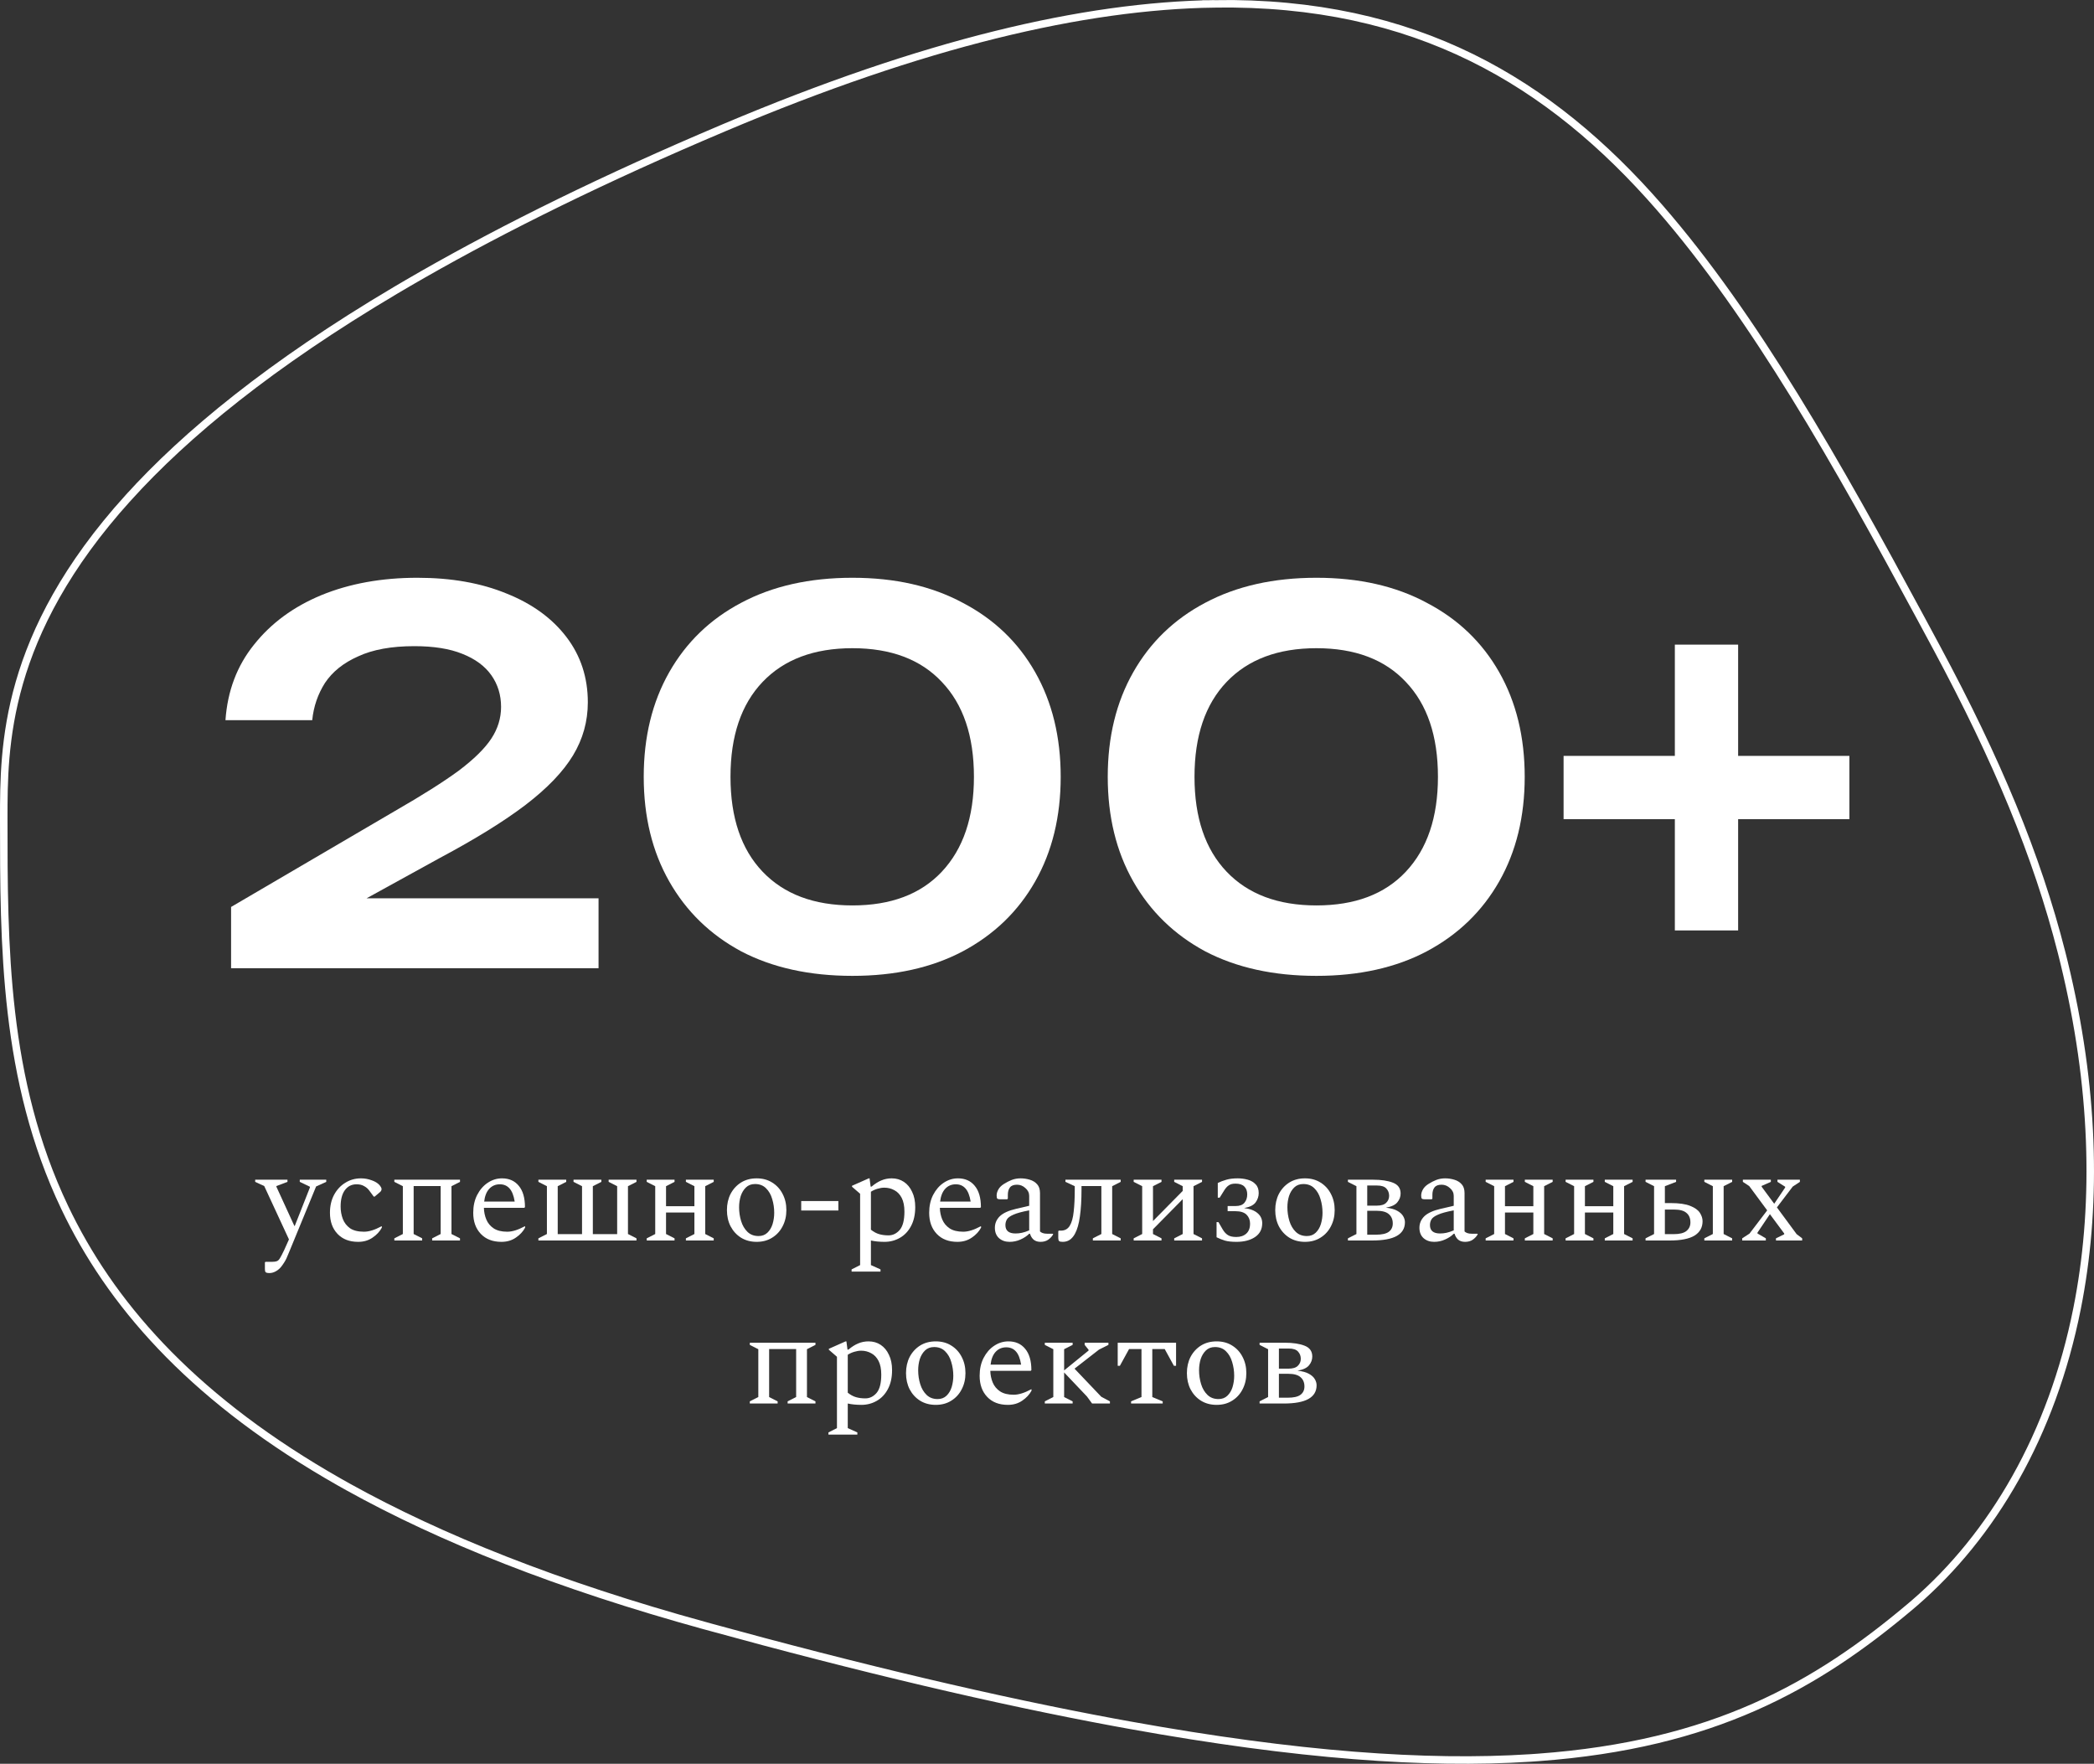
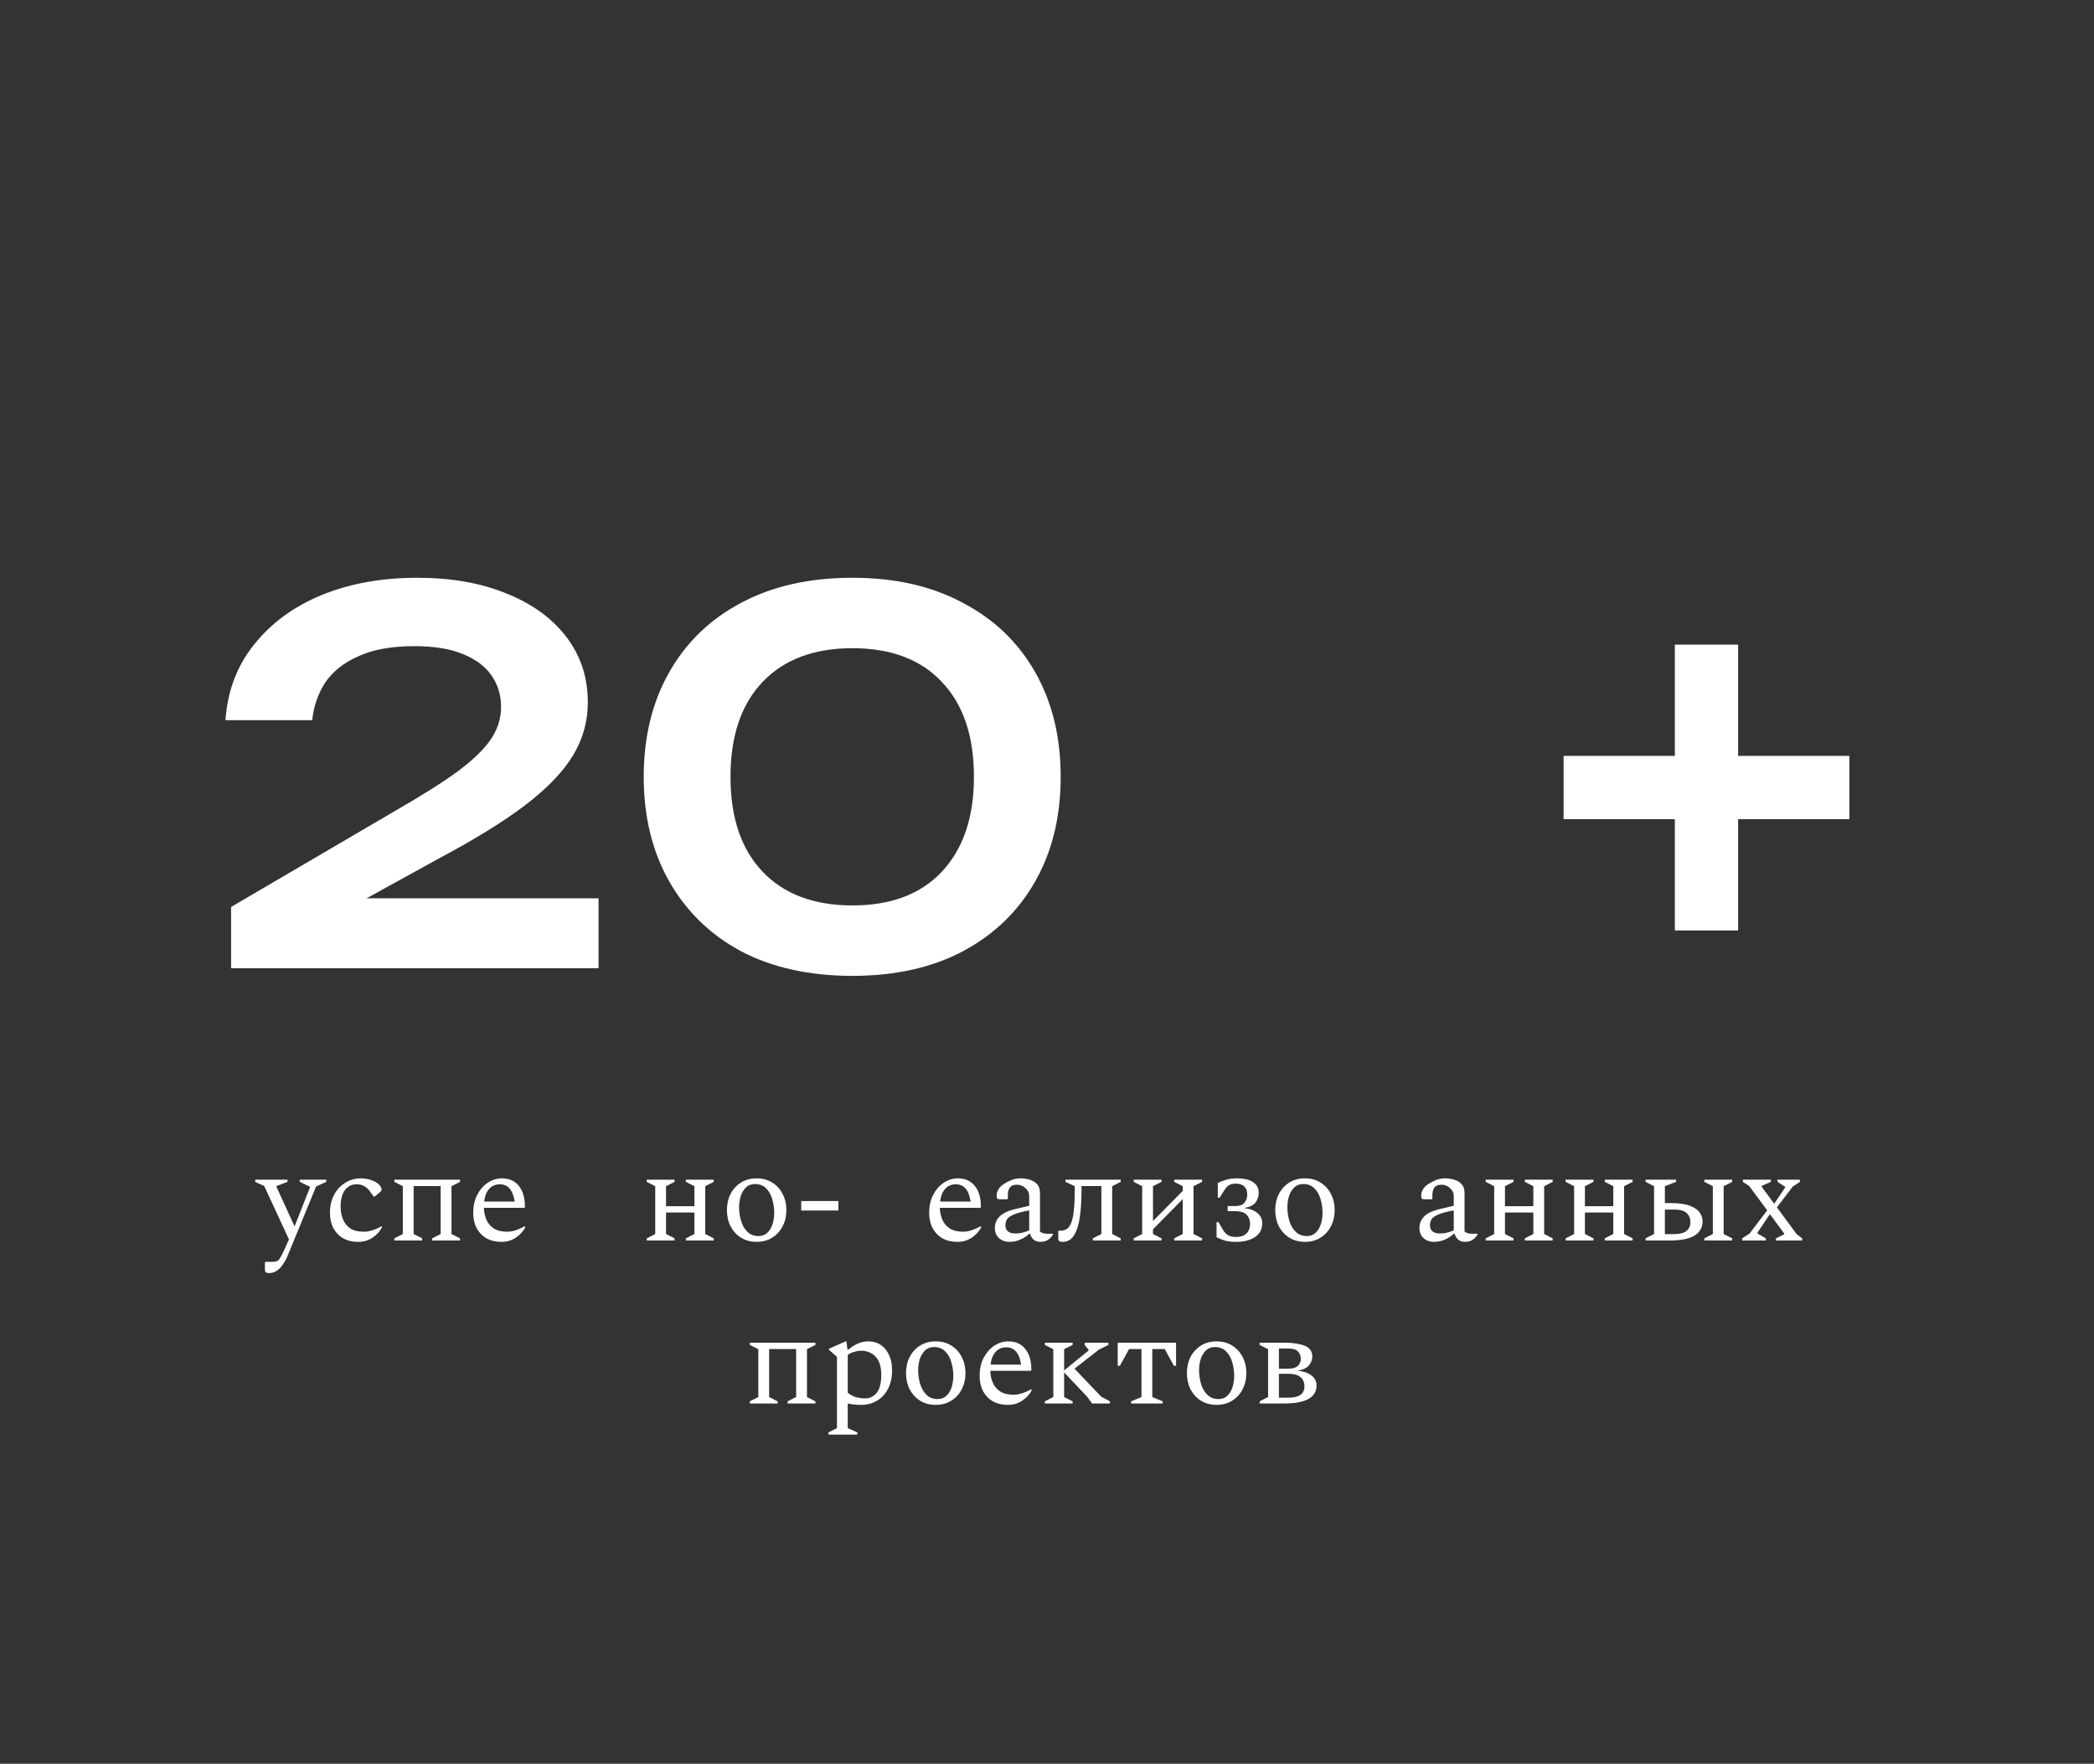
<svg xmlns="http://www.w3.org/2000/svg" width="279" height="235" viewBox="0 0 279 235" fill="none">
  <rect x="0" y="0" width="279" height="235" fill="#333333" stroke="none" />
-   <path d="M161.801 0.51C188.653 0.118 206.554 10.937 221.086 27.606V27.607C233.792 42.198 244.879 61.893 255.868 82.268L258.065 86.35C266.053 101.224 271.391 113.957 274.689 126.937L275.002 128.193C279.059 144.832 279.4 159.953 276.988 173.073L276.746 174.337C273.397 191.163 265.483 204.596 255.081 213.578L254.584 214.002C241.943 224.671 228.215 232.447 204.978 234.15L203.863 234.227C190.015 235.115 172.823 233.879 150.569 229.865L148.4 229.469C132.87 226.587 114.928 222.379 94.017 216.63L94.018 216.628C74.252 211.19 58.678 204.947 46.392 198.124L45.213 197.462C26.394 186.768 15.51 174.68 9.212 162.092L8.617 160.872C0.508 143.853 0.5 125.909 0.5 109.059C0.5 104.24 0.511 98.142 2.583 90.958C4.654 83.778 8.792 75.487 17.082 66.323L17.083 66.324C24.799 57.801 36.1 48.529 52.683 38.694L54.304 37.741C65.051 31.479 77.951 24.982 93.424 18.321L96.553 16.986C123.126 5.759 144.367 0.773 161.802 0.511L161.801 0.51Z" stroke="white" />
  <path d="M30.041 95.952C30.313 92.053 31.582 88.699 33.849 85.888C36.116 83.032 39.108 80.833 42.825 79.292C46.588 77.751 50.849 76.98 55.609 76.98C60.142 76.98 64.109 77.683 67.509 79.088C70.909 80.448 73.561 82.375 75.465 84.868C77.369 87.361 78.321 90.263 78.321 93.572C78.321 96.111 77.664 98.468 76.349 100.644C75.034 102.82 72.926 105.019 70.025 107.24C67.169 109.416 63.361 111.773 58.601 114.312L43.165 122.812L42.281 119.684H79.749V129H30.789V120.84L52.617 108.056C56.244 105.971 59.077 104.18 61.117 102.684C63.157 101.143 64.608 99.715 65.469 98.4C66.33 97.085 66.761 95.68 66.761 94.184C66.761 92.597 66.33 91.192 65.469 89.968C64.608 88.744 63.316 87.792 61.593 87.112C59.916 86.432 57.785 86.092 55.201 86.092C52.164 86.092 49.67 86.545 47.721 87.452C45.772 88.313 44.298 89.492 43.301 90.988C42.349 92.484 41.782 94.139 41.601 95.952H30.041Z" fill="white" />
  <path d="M113.581 130.02C107.869 130.02 102.927 128.932 98.757 126.756C94.631 124.535 91.435 121.429 89.169 117.44C86.902 113.451 85.769 108.804 85.769 103.5C85.769 98.196 86.902 93.549 89.169 89.56C91.435 85.571 94.631 82.488 98.757 80.312C102.927 78.091 107.869 76.98 113.581 76.98C119.247 76.98 124.143 78.091 128.269 80.312C132.439 82.488 135.658 85.571 137.925 89.56C140.191 93.549 141.325 98.196 141.325 103.5C141.325 108.804 140.191 113.451 137.925 117.44C135.658 121.429 132.439 124.535 128.269 126.756C124.143 128.932 119.247 130.02 113.581 130.02ZM113.581 120.636C118.703 120.636 122.67 119.14 125.481 116.148C128.337 113.111 129.765 108.895 129.765 103.5C129.765 98.06 128.337 93.844 125.481 90.852C122.67 87.86 118.703 86.364 113.581 86.364C108.458 86.364 104.469 87.86 101.613 90.852C98.757 93.844 97.329 98.06 97.329 103.5C97.329 108.94 98.757 113.156 101.613 116.148C104.469 119.14 108.458 120.636 113.581 120.636Z" fill="white" />
-   <path d="M175.405 130.02C169.693 130.02 164.751 128.932 160.581 126.756C156.455 124.535 153.259 121.429 150.993 117.44C148.726 113.451 147.593 108.804 147.593 103.5C147.593 98.196 148.726 93.549 150.993 89.56C153.259 85.571 156.455 82.488 160.581 80.312C164.751 78.091 169.693 76.98 175.405 76.98C181.072 76.98 185.967 78.091 190.093 80.312C194.264 82.488 197.482 85.571 199.749 89.56C202.015 93.549 203.149 98.196 203.149 103.5C203.149 108.804 202.015 113.451 199.749 117.44C197.482 121.429 194.264 124.535 190.093 126.756C185.967 128.932 181.072 130.02 175.405 130.02ZM175.405 120.636C180.527 120.636 184.494 119.14 187.305 116.148C190.161 113.111 191.589 108.895 191.589 103.5C191.589 98.06 190.161 93.844 187.305 90.852C184.494 87.86 180.527 86.364 175.405 86.364C170.282 86.364 166.293 87.86 163.437 90.852C160.581 93.844 159.153 98.06 159.153 103.5C159.153 108.94 160.581 113.156 163.437 116.148C166.293 119.14 170.282 120.636 175.405 120.636Z" fill="white" />
  <path d="M223.153 123.968V85.888H231.585V123.968H223.153ZM208.329 109.144V100.712H246.409V109.144H208.329Z" fill="white" />
  <path d="M101.037 179.764L99.903 179.188V178.9H108.651V179.188L107.517 179.764V186.136L108.651 186.712V187H104.943V186.712L106.077 186.136V179.746H102.477V186.136L103.611 186.712V187H99.903V186.712L101.037 186.136V179.764ZM110.38 191.14V190.852L111.514 190.276V180.772L110.434 179.836V179.71L112.666 178.72H112.774L112.918 179.818H113.044C113.5 179.434 113.938 179.158 114.358 178.99C114.778 178.81 115.234 178.72 115.726 178.72C116.338 178.72 116.878 178.876 117.346 179.188C117.814 179.5 118.18 179.944 118.444 180.52C118.72 181.084 118.858 181.762 118.858 182.554C118.858 183.538 118.672 184.378 118.3 185.074C117.94 185.758 117.448 186.28 116.824 186.64C116.2 187 115.516 187.18 114.772 187.18C114.1 187.18 113.494 187.12 112.954 187V190.276L114.232 190.852V191.14H110.38ZM114.736 179.962C114.448 179.962 114.148 180.01 113.836 180.106C113.536 180.19 113.242 180.322 112.954 180.502V185.56C113.314 185.848 113.68 186.046 114.052 186.154C114.424 186.262 114.838 186.316 115.294 186.316C115.87 186.316 116.368 186.076 116.788 185.596C117.208 185.104 117.418 184.288 117.418 183.148C117.418 182.404 117.298 181.798 117.058 181.33C116.818 180.862 116.494 180.52 116.086 180.304C115.678 180.076 115.228 179.962 114.736 179.962ZM124.676 187.18C123.884 187.18 123.188 186.994 122.588 186.622C122 186.25 121.538 185.746 121.202 185.11C120.878 184.474 120.716 183.754 120.716 182.95C120.716 182.146 120.878 181.426 121.202 180.79C121.538 180.154 122 179.65 122.588 179.278C123.188 178.906 123.884 178.72 124.676 178.72C125.468 178.72 126.158 178.906 126.746 179.278C127.346 179.65 127.808 180.154 128.132 180.79C128.468 181.426 128.636 182.146 128.636 182.95C128.636 183.754 128.468 184.474 128.132 185.11C127.808 185.746 127.346 186.25 126.746 186.622C126.158 186.994 125.468 187.18 124.676 187.18ZM124.928 186.406C125.408 186.406 125.804 186.256 126.116 185.956C126.428 185.656 126.656 185.272 126.8 184.804C126.944 184.324 127.016 183.826 127.016 183.31C127.016 182.674 126.926 182.062 126.746 181.474C126.578 180.886 126.302 180.406 125.918 180.034C125.546 179.662 125.06 179.476 124.46 179.476C123.968 179.476 123.566 179.626 123.254 179.926C122.942 180.226 122.708 180.61 122.552 181.078C122.408 181.546 122.336 182.044 122.336 182.572C122.336 183.208 122.426 183.82 122.606 184.408C122.786 184.996 123.068 185.476 123.452 185.848C123.836 186.22 124.328 186.406 124.928 186.406ZM134.287 187.18C133.123 187.18 132.205 186.826 131.533 186.118C130.861 185.41 130.525 184.474 130.525 183.31C130.525 182.41 130.699 181.618 131.047 180.934C131.407 180.238 131.875 179.698 132.451 179.314C133.039 178.918 133.675 178.72 134.359 178.72C135.307 178.72 136.051 179.05 136.591 179.71C137.143 180.37 137.419 181.318 137.419 182.554L137.329 182.644H131.947C131.959 183.196 132.067 183.718 132.271 184.21C132.475 184.69 132.799 185.08 133.243 185.38C133.699 185.68 134.305 185.83 135.061 185.83C135.721 185.83 136.495 185.59 137.383 185.11H137.437V185.29C137.161 185.806 136.747 186.25 136.195 186.622C135.655 186.994 135.019 187.18 134.287 187.18ZM134.071 179.512C133.495 179.512 133.021 179.716 132.649 180.124C132.289 180.52 132.067 181.084 131.983 181.816H136.051C135.919 181 135.685 180.412 135.349 180.052C135.025 179.692 134.599 179.512 134.071 179.512ZM145.508 187L144.824 186.064L141.782 182.86V186.136L142.916 186.712V187H139.208V186.712L140.342 186.136V179.764L139.208 179.188V178.9H142.916V179.188L141.782 179.764V182.59L145.04 179.944V179.836L144.518 179.188V178.9H147.686V179.188L146.426 179.818L143.168 182.356L146.732 186.1L147.884 186.712V187H145.508ZM148.921 181.978V178.9H156.697V181.978H156.409L155.185 179.746H153.529V186.136L154.915 186.712V187H150.703V186.712L152.089 186.136V179.746H150.433L149.209 181.978H148.921ZM162.1 187.18C161.308 187.18 160.612 186.994 160.012 186.622C159.424 186.25 158.962 185.746 158.626 185.11C158.302 184.474 158.14 183.754 158.14 182.95C158.14 182.146 158.302 181.426 158.626 180.79C158.962 180.154 159.424 179.65 160.012 179.278C160.612 178.906 161.308 178.72 162.1 178.72C162.892 178.72 163.582 178.906 164.17 179.278C164.77 179.65 165.232 180.154 165.556 180.79C165.892 181.426 166.06 182.146 166.06 182.95C166.06 183.754 165.892 184.474 165.556 185.11C165.232 185.746 164.77 186.25 164.17 186.622C163.582 186.994 162.892 187.18 162.1 187.18ZM162.352 186.406C162.832 186.406 163.228 186.256 163.54 185.956C163.852 185.656 164.08 185.272 164.224 184.804C164.368 184.324 164.44 183.826 164.44 183.31C164.44 182.674 164.35 182.062 164.17 181.474C164.002 180.886 163.726 180.406 163.342 180.034C162.97 179.662 162.484 179.476 161.884 179.476C161.392 179.476 160.99 179.626 160.678 179.926C160.366 180.226 160.132 180.61 159.976 181.078C159.832 181.546 159.76 182.044 159.76 182.572C159.76 183.208 159.85 183.82 160.03 184.408C160.21 184.996 160.492 185.476 160.876 185.848C161.26 186.22 161.752 186.406 162.352 186.406ZM168.959 179.764L167.825 179.188V178.9H171.173C172.265 178.9 173.147 179.032 173.819 179.296C174.503 179.56 174.845 180.04 174.845 180.736C174.845 181.168 174.701 181.558 174.413 181.906C174.137 182.254 173.627 182.494 172.883 182.626C173.531 182.698 174.035 182.836 174.395 183.04C174.767 183.244 175.031 183.484 175.187 183.76C175.343 184.024 175.421 184.294 175.421 184.57C175.421 185.374 175.061 185.98 174.341 186.388C173.621 186.796 172.517 187 171.029 187H167.825V186.712L168.959 186.136V179.764ZM171.713 179.674H170.399V182.356H171.659C172.247 182.356 172.667 182.23 172.919 181.978C173.183 181.726 173.315 181.414 173.315 181.042C173.315 180.67 173.195 180.352 172.955 180.088C172.715 179.812 172.301 179.674 171.713 179.674ZM171.641 183.04H170.399V186.226H171.569C172.349 186.226 172.913 186.1 173.261 185.848C173.621 185.584 173.801 185.212 173.801 184.732C173.801 184.204 173.627 183.79 173.279 183.49C172.943 183.19 172.397 183.04 171.641 183.04Z" fill="white" />
  <path d="M35.908 169.618C35.632 169.618 35.458 169.576 35.386 169.492C35.326 169.42 35.296 169.288 35.296 169.096V168.196L35.368 168.124H36.196C36.496 168.124 36.724 168.094 36.88 168.034C37.036 167.986 37.18 167.848 37.312 167.62C37.444 167.404 37.63 167.044 37.87 166.54L38.5 165.136L35.206 158.026L34 157.468V157.18H38.302V157.468L36.826 158.026V158.116L39.22 163.336H39.274L41.29 158.224V158.116L39.94 157.468V157.18H43.468V157.468L42.118 158.08L38.572 166.702C38.464 166.978 38.368 167.206 38.284 167.386C38.212 167.578 38.128 167.758 38.032 167.926C37.936 168.106 37.798 168.322 37.618 168.574C37.378 168.922 37.108 169.18 36.808 169.348C36.508 169.528 36.208 169.618 35.908 169.618Z" fill="white" />
  <path d="M47.724 165.46C46.56 165.46 45.642 165.106 44.97 164.398C44.298 163.69 43.962 162.754 43.962 161.59C43.962 160.69 44.142 159.898 44.502 159.214C44.874 158.518 45.372 157.978 45.996 157.594C46.62 157.198 47.322 157 48.102 157C48.582 157 49.05 157.084 49.506 157.252C49.962 157.408 50.31 157.618 50.55 157.882C50.742 158.11 50.838 158.29 50.838 158.422C50.838 158.59 50.76 158.734 50.604 158.854L49.92 159.43H49.794L49.182 158.602C49.002 158.362 48.774 158.17 48.498 158.026C48.234 157.87 47.904 157.792 47.508 157.792C46.848 157.792 46.326 158.056 45.942 158.584C45.57 159.1 45.384 159.826 45.384 160.762C45.384 161.338 45.48 161.884 45.672 162.4C45.864 162.904 46.182 163.318 46.626 163.642C47.082 163.954 47.706 164.11 48.498 164.11C49.158 164.11 49.932 163.87 50.82 163.39H50.874V163.57C50.598 164.086 50.184 164.53 49.632 164.902C49.092 165.274 48.456 165.46 47.724 165.46Z" fill="white" />
  <path d="M53.674 158.044L52.54 157.468V157.18H61.288V157.468L60.154 158.044V164.416L61.288 164.992V165.28H57.58V164.992L58.714 164.416V158.026H55.114V164.416L56.248 164.992V165.28H52.54V164.992L53.674 164.416V158.044Z" fill="white" />
  <path d="M66.814 165.46C65.65 165.46 64.732 165.106 64.06 164.398C63.388 163.69 63.052 162.754 63.052 161.59C63.052 160.69 63.226 159.898 63.574 159.214C63.934 158.518 64.402 157.978 64.978 157.594C65.566 157.198 66.202 157 66.886 157C67.834 157 68.578 157.33 69.118 157.99C69.67 158.65 69.946 159.598 69.946 160.834L69.856 160.924H64.474C64.486 161.476 64.594 161.998 64.798 162.49C65.002 162.97 65.326 163.36 65.77 163.66C66.226 163.96 66.832 164.11 67.588 164.11C68.248 164.11 69.022 163.87 69.91 163.39H69.964V163.57C69.688 164.086 69.274 164.53 68.722 164.902C68.182 165.274 67.546 165.46 66.814 165.46ZM66.598 157.792C66.022 157.792 65.548 157.996 65.176 158.404C64.816 158.8 64.594 159.364 64.51 160.096H68.578C68.446 159.28 68.212 158.692 67.876 158.332C67.552 157.972 67.126 157.792 66.598 157.792Z" fill="white" />
-   <path d="M72.869 164.416V158.044L71.735 157.468V157.18H75.443V157.468L74.309 158.044V164.434H77.549V158.044L76.415 157.468V157.18H80.123V157.468L78.989 158.044V164.434H82.229V158.044L81.095 157.468V157.18H84.803V157.468L83.669 158.044V164.416L84.803 164.992V165.28H71.735V164.992L72.869 164.416Z" fill="white" />
  <path d="M87.301 158.044L86.167 157.468V157.18H89.875V157.468L88.741 158.044V160.708H92.521V158.044L91.387 157.468V157.18H95.095V157.468L93.961 158.044V164.416L95.095 164.992V165.28H91.387V164.992L92.521 164.416V161.554H88.741V164.416L89.875 164.992V165.28H86.167V164.992L87.301 164.416V158.044Z" fill="white" />
  <path d="M100.815 165.46C100.023 165.46 99.327 165.274 98.727 164.902C98.139 164.53 97.677 164.026 97.341 163.39C97.017 162.754 96.855 162.034 96.855 161.23C96.855 160.426 97.017 159.706 97.341 159.07C97.677 158.434 98.139 157.93 98.727 157.558C99.327 157.186 100.023 157 100.815 157C101.607 157 102.297 157.186 102.885 157.558C103.485 157.93 103.947 158.434 104.271 159.07C104.607 159.706 104.775 160.426 104.775 161.23C104.775 162.034 104.607 162.754 104.271 163.39C103.947 164.026 103.485 164.53 102.885 164.902C102.297 165.274 101.607 165.46 100.815 165.46ZM101.067 164.686C101.547 164.686 101.943 164.536 102.255 164.236C102.567 163.936 102.795 163.552 102.939 163.084C103.083 162.604 103.155 162.106 103.155 161.59C103.155 160.954 103.065 160.342 102.885 159.754C102.717 159.166 102.441 158.686 102.057 158.314C101.685 157.942 101.199 157.756 100.599 157.756C100.107 157.756 99.705 157.906 99.393 158.206C99.081 158.506 98.847 158.89 98.691 159.358C98.547 159.826 98.475 160.324 98.475 160.852C98.475 161.488 98.565 162.1 98.745 162.688C98.925 163.276 99.207 163.756 99.591 164.128C99.975 164.5 100.467 164.686 101.067 164.686Z" fill="white" />
  <path d="M106.752 161.284V160.024H111.701V161.284H106.752Z" fill="white" />
-   <path d="M113.465 169.42V169.132L114.6 168.556V159.052L113.52 158.116V157.99L115.752 157H115.859L116.004 158.098H116.13C116.586 157.714 117.023 157.438 117.443 157.27C117.863 157.09 118.32 157 118.812 157C119.424 157 119.964 157.156 120.432 157.468C120.9 157.78 121.266 158.224 121.53 158.8C121.806 159.364 121.944 160.042 121.944 160.834C121.944 161.818 121.757 162.658 121.385 163.354C121.025 164.038 120.534 164.56 119.91 164.92C119.285 165.28 118.601 165.46 117.857 165.46C117.185 165.46 116.579 165.4 116.039 165.28V168.556L117.317 169.132V169.42H113.465ZM117.822 158.242C117.534 158.242 117.234 158.29 116.922 158.386C116.622 158.47 116.327 158.602 116.039 158.782V163.84C116.399 164.128 116.765 164.326 117.137 164.434C117.509 164.542 117.924 164.596 118.38 164.596C118.956 164.596 119.453 164.356 119.873 163.876C120.293 163.384 120.504 162.568 120.504 161.428C120.504 160.684 120.384 160.078 120.144 159.61C119.904 159.142 119.58 158.8 119.172 158.584C118.764 158.356 118.314 158.242 117.822 158.242Z" fill="white" />
  <path d="M127.564 165.46C126.4 165.46 125.482 165.106 124.81 164.398C124.138 163.69 123.802 162.754 123.802 161.59C123.802 160.69 123.976 159.898 124.324 159.214C124.684 158.518 125.152 157.978 125.728 157.594C126.316 157.198 126.952 157 127.636 157C128.584 157 129.328 157.33 129.868 157.99C130.42 158.65 130.696 159.598 130.696 160.834L130.606 160.924H125.224C125.236 161.476 125.344 161.998 125.548 162.49C125.752 162.97 126.076 163.36 126.52 163.66C126.976 163.96 127.582 164.11 128.338 164.11C128.998 164.11 129.772 163.87 130.66 163.39H130.714V163.57C130.438 164.086 130.024 164.53 129.472 164.902C128.932 165.274 128.296 165.46 127.564 165.46ZM127.348 157.792C126.772 157.792 126.298 157.996 125.926 158.404C125.566 158.8 125.344 159.364 125.26 160.096H129.328C129.196 159.28 128.962 158.692 128.626 158.332C128.302 157.972 127.876 157.792 127.348 157.792Z" fill="white" />
  <path d="M134.517 165.46C133.953 165.46 133.485 165.298 133.113 164.974C132.741 164.638 132.555 164.176 132.555 163.588C132.555 163 132.771 162.49 133.203 162.058C133.647 161.626 134.385 161.29 135.417 161.05L137.127 160.654V159.34C137.127 158.932 136.959 158.584 136.623 158.296C136.299 157.996 135.927 157.846 135.507 157.846C135.051 157.846 134.733 157.972 134.553 158.224C134.373 158.464 134.283 158.788 134.283 159.196V159.7L134.193 159.79H133.257C133.077 159.79 132.951 159.76 132.879 159.7C132.819 159.64 132.789 159.502 132.789 159.286C132.789 159.022 132.867 158.752 133.023 158.476C133.179 158.2 133.419 157.96 133.743 157.756C134.079 157.54 134.427 157.36 134.787 157.216C135.159 157.072 135.555 157 135.975 157C136.395 157 136.803 157.06 137.199 157.18C137.607 157.3 137.937 157.504 138.189 157.792C138.441 158.068 138.567 158.458 138.567 158.962V164.074C138.651 164.158 138.771 164.23 138.927 164.29C139.083 164.35 139.299 164.38 139.575 164.38H140.259L140.313 164.416V164.47C140.169 164.734 139.953 164.968 139.665 165.172C139.389 165.364 139.047 165.46 138.639 165.46C138.267 165.46 137.961 165.364 137.721 165.172C137.493 164.968 137.331 164.704 137.235 164.38H137.127C136.815 164.692 136.425 164.95 135.957 165.154C135.501 165.358 135.021 165.46 134.517 165.46ZM133.959 163.228C133.959 163.972 134.409 164.344 135.309 164.344C135.597 164.344 135.879 164.314 136.155 164.254C136.443 164.194 136.767 164.086 137.127 163.93V161.266C136.167 161.446 135.465 161.638 135.021 161.842C134.577 162.034 134.289 162.244 134.157 162.472C134.025 162.7 133.959 162.952 133.959 163.228Z" fill="white" />
  <path d="M144.098 158.476C144.098 159.892 144.026 161.092 143.882 162.076C143.75 163.06 143.528 163.834 143.216 164.398C143.024 164.746 142.796 165.01 142.532 165.19C142.268 165.37 141.956 165.46 141.596 165.46C141.344 165.46 141.182 165.424 141.11 165.352C141.038 165.28 141.002 165.142 141.002 164.938V164.038L141.074 163.966H141.344C141.872 163.966 142.268 163.75 142.532 163.318C142.796 162.886 142.97 162.262 143.054 161.446C143.15 160.63 143.198 159.64 143.198 158.476V158.044L141.956 157.468V157.18H149.318V157.468L148.184 158.044V164.416L149.318 164.992V165.28H145.61V164.992L146.744 164.416V158.026H144.098V158.476Z" fill="white" />
  <path d="M152.182 158.044L151.048 157.468V157.18H154.756V157.468L153.622 158.044V162.688L157.582 158.674V158.044L156.448 157.468V157.18H160.156V157.468L159.022 158.044V164.416L160.156 164.992V165.28H156.448V164.992L157.582 164.416V159.772L153.622 163.786V164.416L154.756 164.992V165.28H151.048V164.992L152.182 164.416V158.044Z" fill="white" />
  <path d="M164.72 164.812C165.272 164.812 165.716 164.662 166.052 164.362C166.388 164.062 166.556 163.618 166.556 163.03C166.556 162.55 166.4 162.154 166.088 161.842C165.776 161.53 165.278 161.374 164.594 161.374H163.568V160.69H164.612C165.164 160.69 165.56 160.546 165.8 160.258C166.052 159.958 166.178 159.586 166.178 159.142C166.178 158.698 166.052 158.35 165.8 158.098C165.548 157.834 165.152 157.702 164.612 157.702C164.228 157.702 163.928 157.78 163.712 157.936C163.496 158.08 163.292 158.308 163.1 158.62L162.506 159.574H162.254V157.612C162.602 157.444 162.986 157.3 163.406 157.18C163.826 157.06 164.324 157 164.9 157C165.38 157 165.83 157.06 166.25 157.18C166.682 157.3 167.03 157.504 167.294 157.792C167.57 158.068 167.708 158.458 167.708 158.962C167.708 159.406 167.57 159.82 167.294 160.204C167.018 160.576 166.508 160.828 165.764 160.96C166.556 161.056 167.156 161.284 167.564 161.644C167.972 161.992 168.176 162.436 168.176 162.976C168.176 163.78 167.852 164.398 167.204 164.83C166.568 165.25 165.752 165.46 164.756 165.46C164.12 165.46 163.61 165.406 163.226 165.298C162.854 165.19 162.476 165.04 162.092 164.848V162.832H162.344L162.92 163.822C163.112 164.146 163.34 164.392 163.604 164.56C163.868 164.728 164.24 164.812 164.72 164.812Z" fill="white" />
  <path d="M173.87 165.46C173.078 165.46 172.382 165.274 171.782 164.902C171.194 164.53 170.732 164.026 170.396 163.39C170.072 162.754 169.91 162.034 169.91 161.23C169.91 160.426 170.072 159.706 170.396 159.07C170.732 158.434 171.194 157.93 171.782 157.558C172.382 157.186 173.078 157 173.87 157C174.662 157 175.352 157.186 175.94 157.558C176.54 157.93 177.002 158.434 177.326 159.07C177.662 159.706 177.83 160.426 177.83 161.23C177.83 162.034 177.662 162.754 177.326 163.39C177.002 164.026 176.54 164.53 175.94 164.902C175.352 165.274 174.662 165.46 173.87 165.46ZM174.122 164.686C174.602 164.686 174.998 164.536 175.31 164.236C175.622 163.936 175.85 163.552 175.994 163.084C176.138 162.604 176.21 162.106 176.21 161.59C176.21 160.954 176.12 160.342 175.94 159.754C175.772 159.166 175.496 158.686 175.112 158.314C174.74 157.942 174.254 157.756 173.654 157.756C173.162 157.756 172.76 157.906 172.448 158.206C172.136 158.506 171.902 158.89 171.746 159.358C171.602 159.826 171.53 160.324 171.53 160.852C171.53 161.488 171.62 162.1 171.8 162.688C171.98 163.276 172.262 163.756 172.646 164.128C173.03 164.5 173.522 164.686 174.122 164.686Z" fill="white" />
-   <path d="M180.728 158.044L179.594 157.468V157.18H182.942C184.034 157.18 184.916 157.312 185.588 157.576C186.272 157.84 186.614 158.32 186.614 159.016C186.614 159.448 186.47 159.838 186.182 160.186C185.906 160.534 185.396 160.774 184.652 160.906C185.3 160.978 185.804 161.116 186.164 161.32C186.536 161.524 186.8 161.764 186.956 162.04C187.112 162.304 187.19 162.574 187.19 162.85C187.19 163.654 186.83 164.26 186.11 164.668C185.39 165.076 184.286 165.28 182.798 165.28H179.594V164.992L180.728 164.416V158.044ZM183.482 157.954H182.168V160.636H183.428C184.016 160.636 184.436 160.51 184.688 160.258C184.952 160.006 185.084 159.694 185.084 159.322C185.084 158.95 184.964 158.632 184.724 158.368C184.484 158.092 184.07 157.954 183.482 157.954ZM183.41 161.32H182.168V164.506H183.338C184.118 164.506 184.682 164.38 185.03 164.128C185.39 163.864 185.57 163.492 185.57 163.012C185.57 162.484 185.396 162.07 185.048 161.77C184.712 161.47 184.166 161.32 183.41 161.32Z" fill="white" />
  <path d="M191.083 165.46C190.519 165.46 190.051 165.298 189.679 164.974C189.307 164.638 189.121 164.176 189.121 163.588C189.121 163 189.337 162.49 189.769 162.058C190.213 161.626 190.951 161.29 191.983 161.05L193.693 160.654V159.34C193.693 158.932 193.525 158.584 193.189 158.296C192.865 157.996 192.493 157.846 192.073 157.846C191.617 157.846 191.299 157.972 191.119 158.224C190.939 158.464 190.849 158.788 190.849 159.196V159.7L190.759 159.79H189.823C189.643 159.79 189.517 159.76 189.445 159.7C189.385 159.64 189.355 159.502 189.355 159.286C189.355 159.022 189.433 158.752 189.589 158.476C189.745 158.2 189.985 157.96 190.309 157.756C190.645 157.54 190.993 157.36 191.353 157.216C191.725 157.072 192.121 157 192.541 157C192.961 157 193.369 157.06 193.765 157.18C194.173 157.3 194.503 157.504 194.755 157.792C195.007 158.068 195.133 158.458 195.133 158.962V164.074C195.217 164.158 195.337 164.23 195.493 164.29C195.649 164.35 195.865 164.38 196.141 164.38H196.825L196.879 164.416V164.47C196.735 164.734 196.519 164.968 196.231 165.172C195.955 165.364 195.613 165.46 195.205 165.46C194.833 165.46 194.527 165.364 194.287 165.172C194.059 164.968 193.897 164.704 193.801 164.38H193.693C193.381 164.692 192.991 164.95 192.523 165.154C192.067 165.358 191.587 165.46 191.083 165.46ZM190.525 163.228C190.525 163.972 190.975 164.344 191.875 164.344C192.163 164.344 192.445 164.314 192.721 164.254C193.009 164.194 193.333 164.086 193.693 163.93V161.266C192.733 161.446 192.031 161.638 191.587 161.842C191.143 162.034 190.855 162.244 190.723 162.472C190.591 162.7 190.525 162.952 190.525 163.228Z" fill="white" />
  <path d="M199.08 158.044L197.946 157.468V157.18H201.654V157.468L200.52 158.044V160.708H204.3V158.044L203.166 157.468V157.18H206.874V157.468L205.74 158.044V164.416L206.874 164.992V165.28H203.166V164.992L204.3 164.416V161.554H200.52V164.416L201.654 164.992V165.28H197.946V164.992L199.08 164.416V158.044Z" fill="white" />
  <path d="M209.732 158.044L208.598 157.468V157.18H212.306V157.468L211.172 158.044V160.708H214.952V158.044L213.818 157.468V157.18H217.526V157.468L216.392 158.044V164.416L217.526 164.992V165.28H213.818V164.992L214.952 164.416V161.554H211.172V164.416L212.306 164.992V165.28H208.598V164.992L209.732 164.416V158.044Z" fill="white" />
  <path d="M229.655 158.044V164.416L230.789 164.992V165.28H227.081V164.992L228.215 164.416V158.044L227.081 157.468V157.18H230.789V157.468L229.655 158.044ZM222.599 160.294C223.727 160.294 224.597 160.42 225.209 160.672C225.821 160.912 226.247 161.218 226.487 161.59C226.727 161.962 226.847 162.334 226.847 162.706C226.847 163.546 226.487 164.188 225.767 164.632C225.047 165.064 223.943 165.28 222.455 165.28H219.251V164.992L220.385 164.416V158.044L219.251 157.468V157.18H223.319V157.468L221.825 158.044V160.294H222.599ZM223.067 161.158H221.825V164.434H222.995C223.775 164.434 224.339 164.296 224.687 164.02C225.047 163.732 225.227 163.348 225.227 162.868C225.227 162.316 225.053 161.896 224.705 161.608C224.369 161.308 223.823 161.158 223.067 161.158Z" fill="white" />
  <path d="M232.126 165.28V164.992L233.098 164.362L235.456 161.266L233.062 158.026L232.216 157.468V157.18H235.942V157.468L234.718 158.008V158.116L236.392 160.384L237.85 158.224V158.116L236.824 157.468V157.18H239.812V157.468L238.858 158.098L236.752 160.87L239.38 164.434L240.118 164.992V165.28H236.626V164.992L237.724 164.452V164.344L235.816 161.77L234.16 164.236V164.344L235.276 164.992V165.28H232.126Z" fill="white" />
</svg>